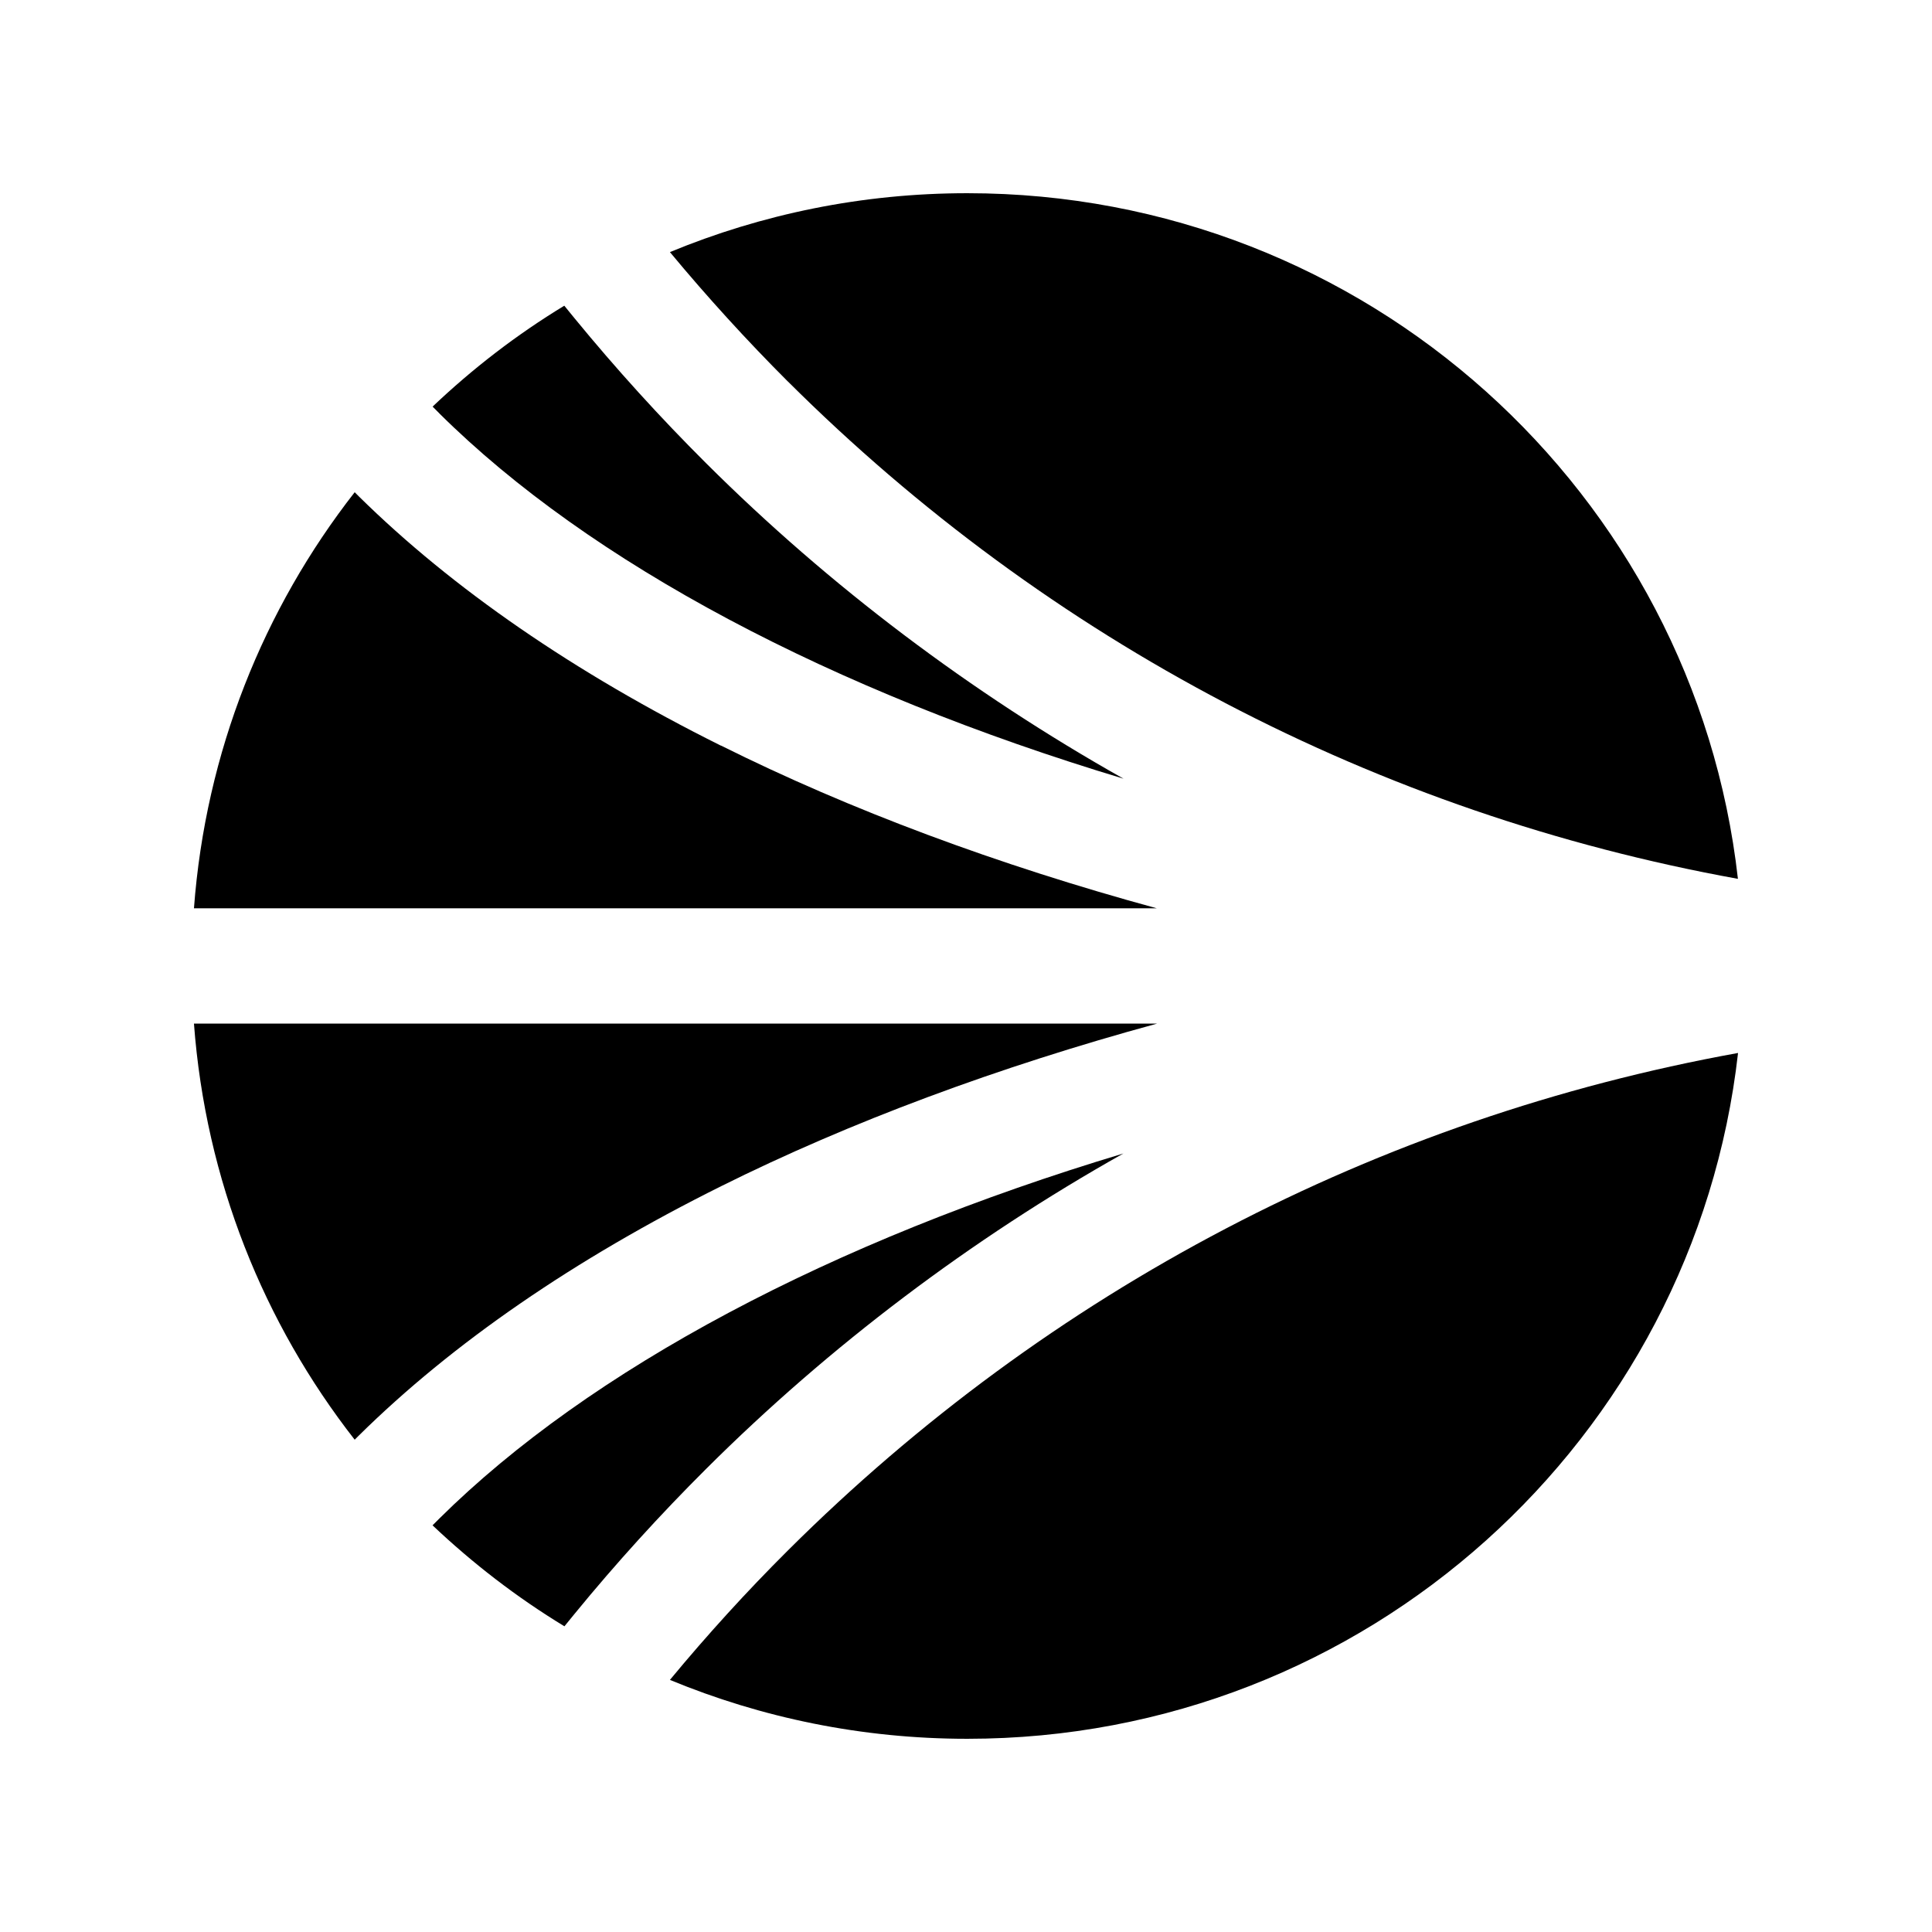
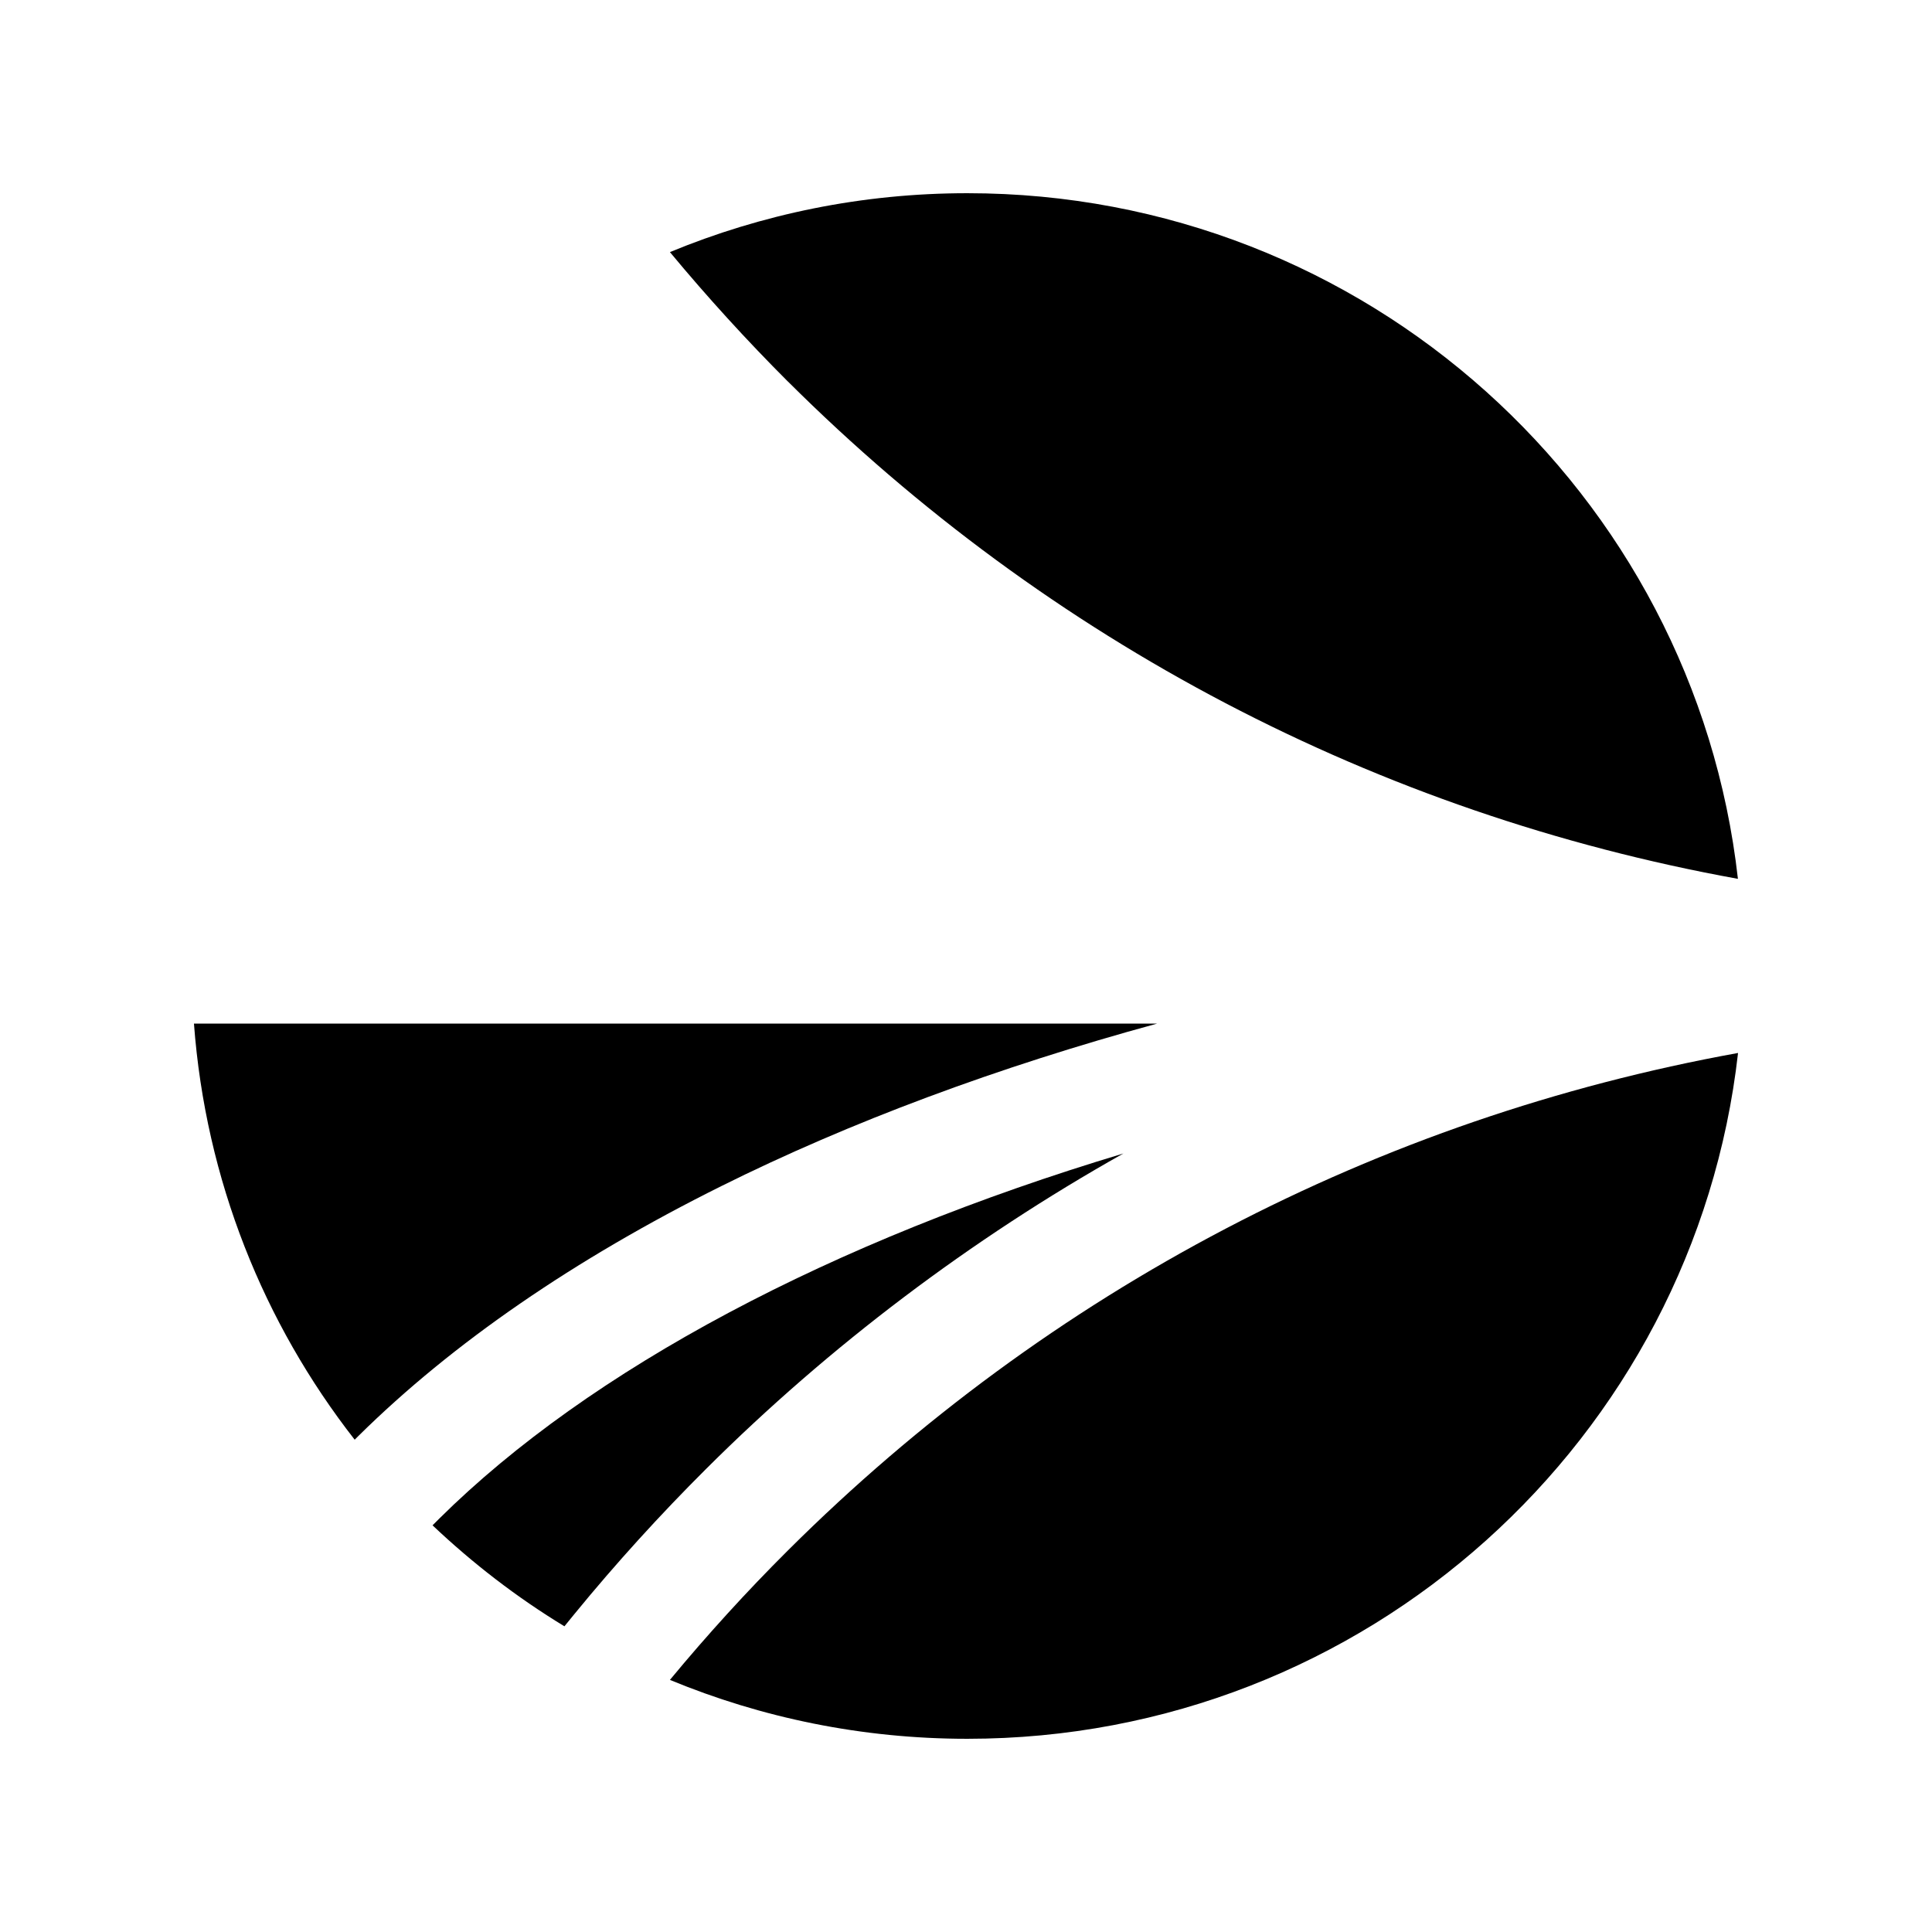
<svg xmlns="http://www.w3.org/2000/svg" width="300" height="300" viewBox="0 0 300 300" fill="none">
  <path d="M174.452 179.106L174.483 179.086C174.483 179.086 174.452 179.106 174.432 179.117C174.442 179.117 174.452 179.117 174.462 179.117L174.452 179.106Z" fill="black" />
  <path d="M174.432 179.115C129.131 192.722 91.668 212.571 68.2 235.817L67.164 236.853C73.406 242.756 80.248 248.04 87.642 252.531L89.229 250.585C95.636 242.756 102.507 235.198 109.659 228.075C128.85 208.952 150.799 192.403 174.432 179.115Z" fill="black" />
  <path d="M179.667 158.947H30.117C31.927 183.209 40.937 205.458 55.076 223.556L55.724 222.907C70.251 208.575 89.161 195.548 111.971 184.196C131.966 174.238 154.921 165.693 179.667 158.947Z" fill="black" />
  <path d="M122.336 59.228C162.876 99.623 213.897 126.333 269.863 136.466C263.118 76.58 212.145 30.001 150.208 30.001C133.852 30.001 118.261 33.262 104.025 39.146C109.803 46.105 115.977 52.879 122.336 59.237V59.228Z" fill="black" />
-   <path d="M68.2 64.174C91.668 87.458 129.15 107.278 174.461 120.914C150.809 107.597 128.84 91.058 109.64 71.925C102.507 64.822 95.646 57.264 89.21 49.415L87.623 47.47C80.229 51.96 73.387 57.235 67.174 63.138L68.209 64.174H68.2Z" fill="black" />
  <path d="M122.336 240.762C115.948 247.12 109.784 253.895 104.025 260.853C118.242 266.737 133.852 269.999 150.208 269.999C212.145 269.999 263.118 223.41 269.882 163.505C213.926 173.637 162.905 200.348 122.355 240.743L122.336 240.762Z" fill="black" />
-   <path d="M111.942 115.765V115.784C89.151 104.432 70.251 91.396 55.724 77.083L55.076 76.435C40.937 94.532 31.927 116.781 30.117 141.043H179.638C154.902 134.298 131.966 125.752 111.942 115.765Z" fill="black" />
</svg>